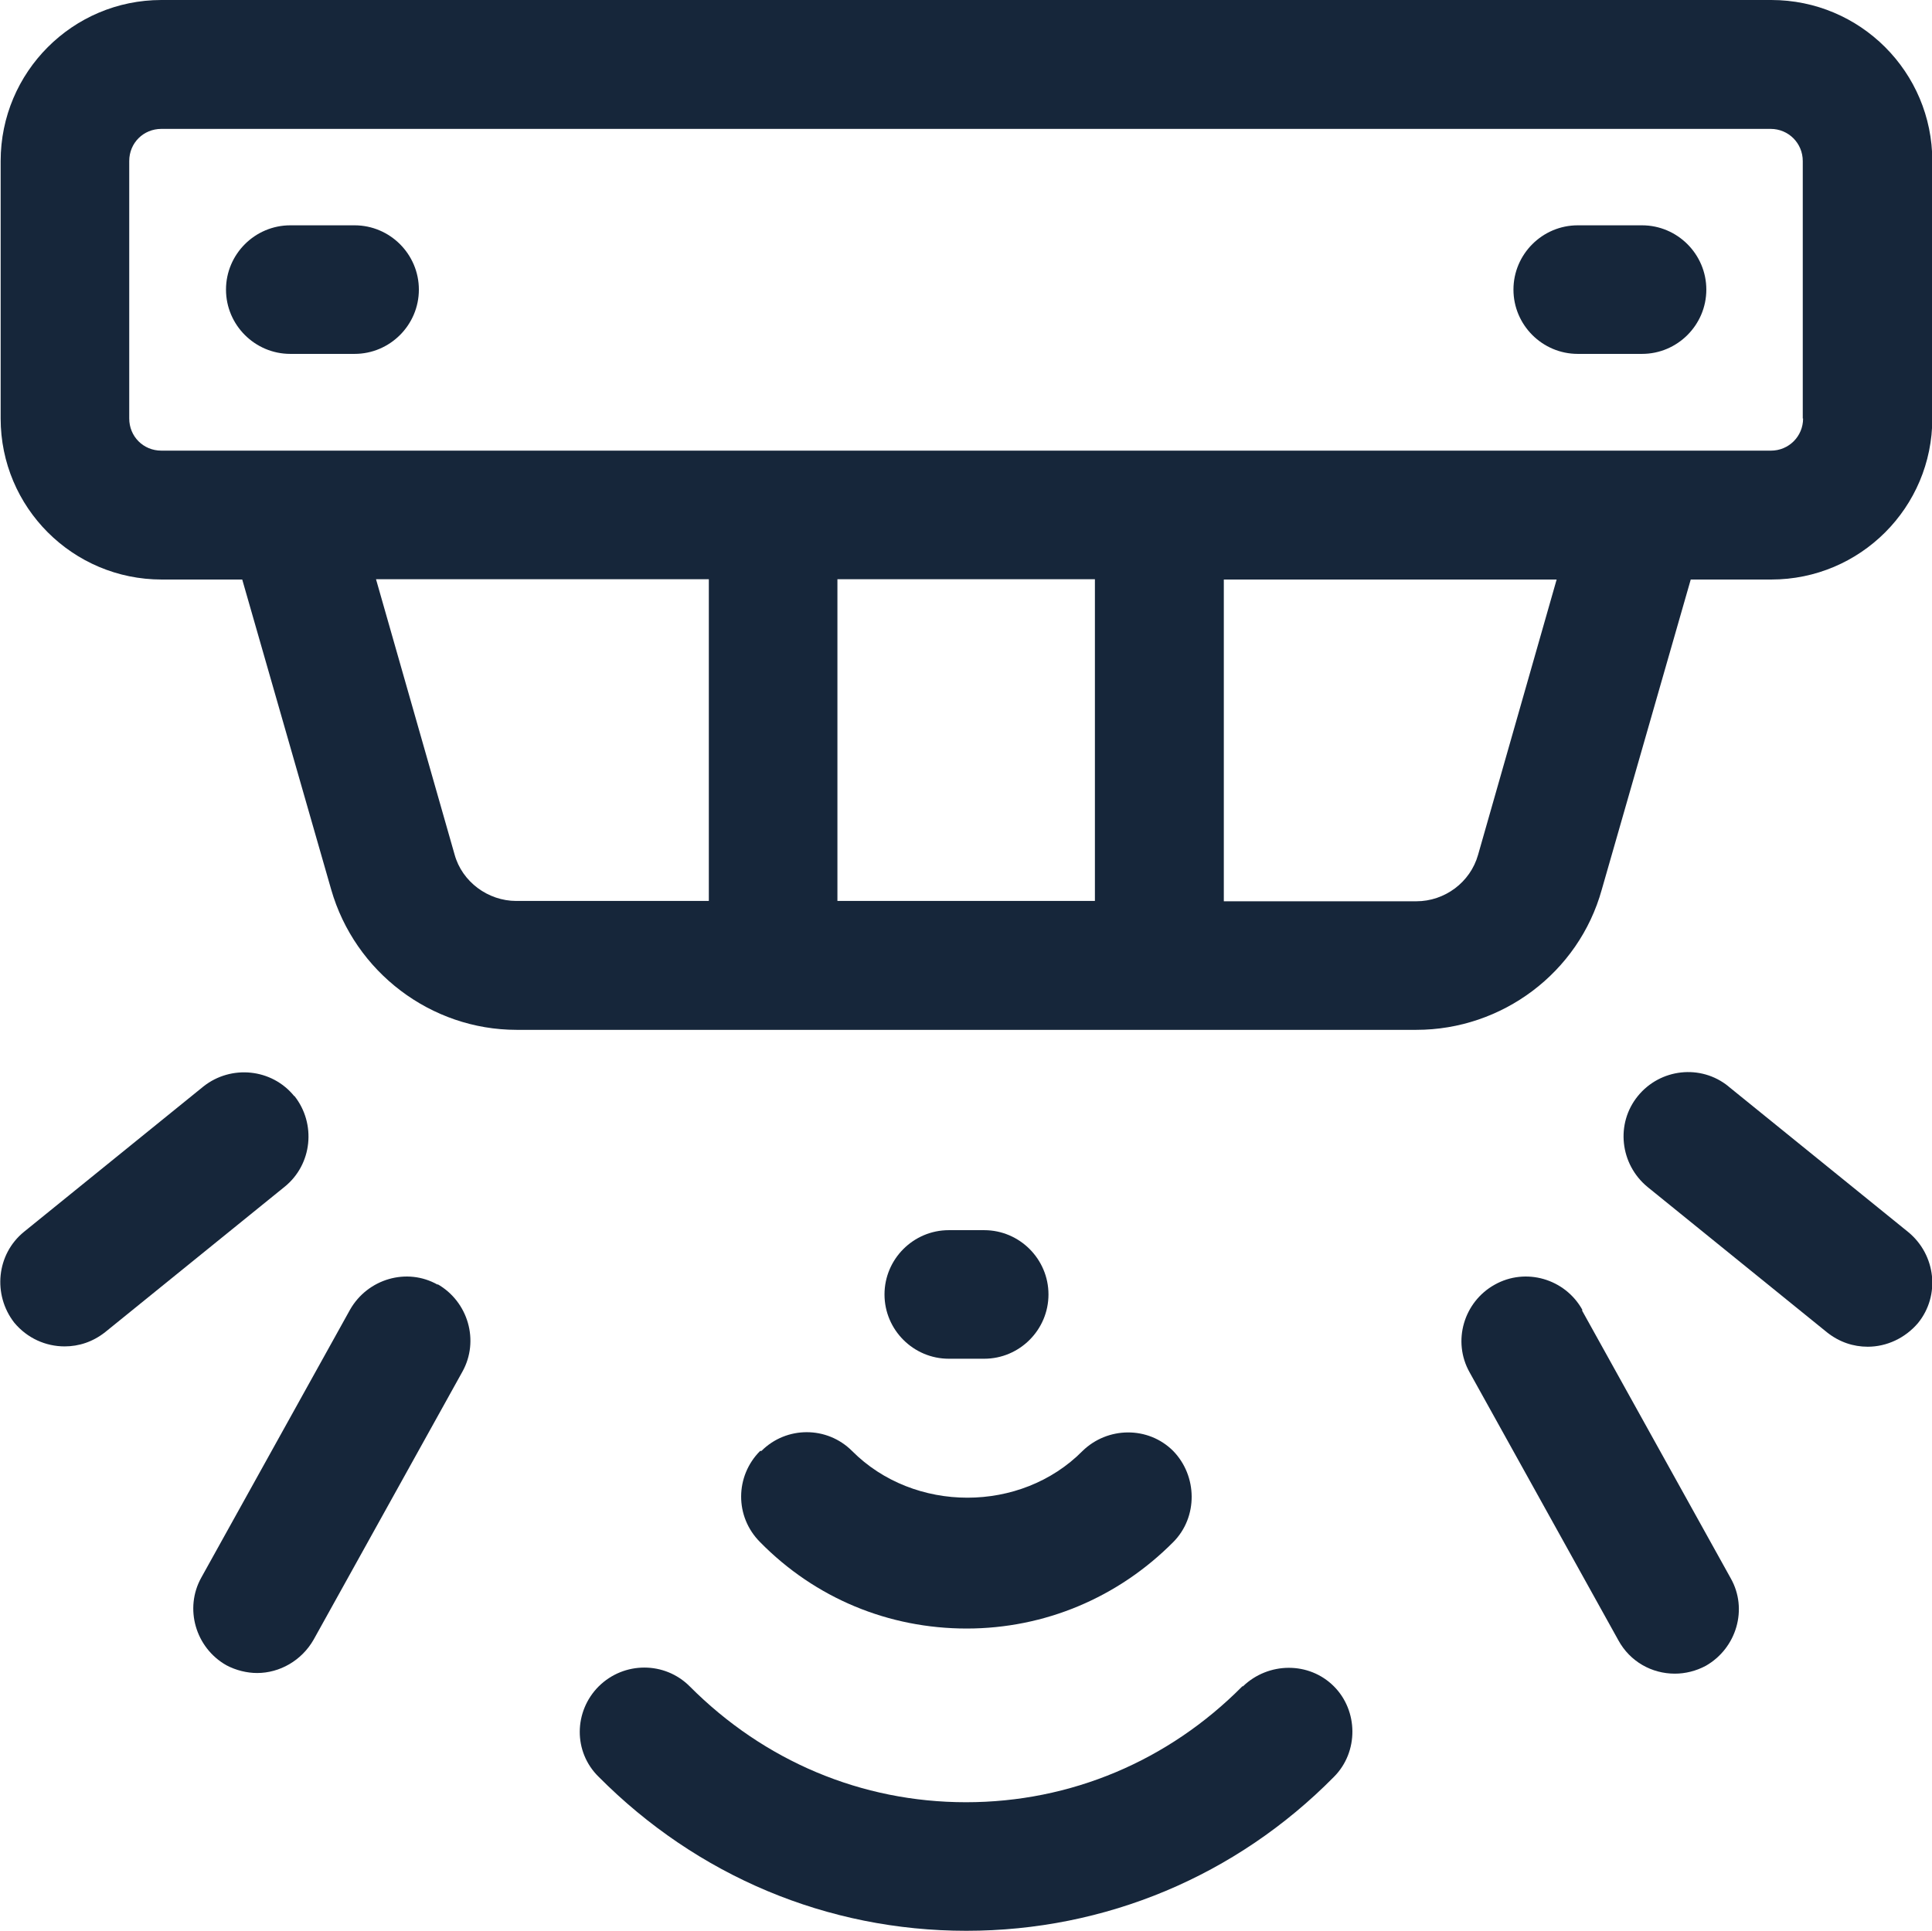
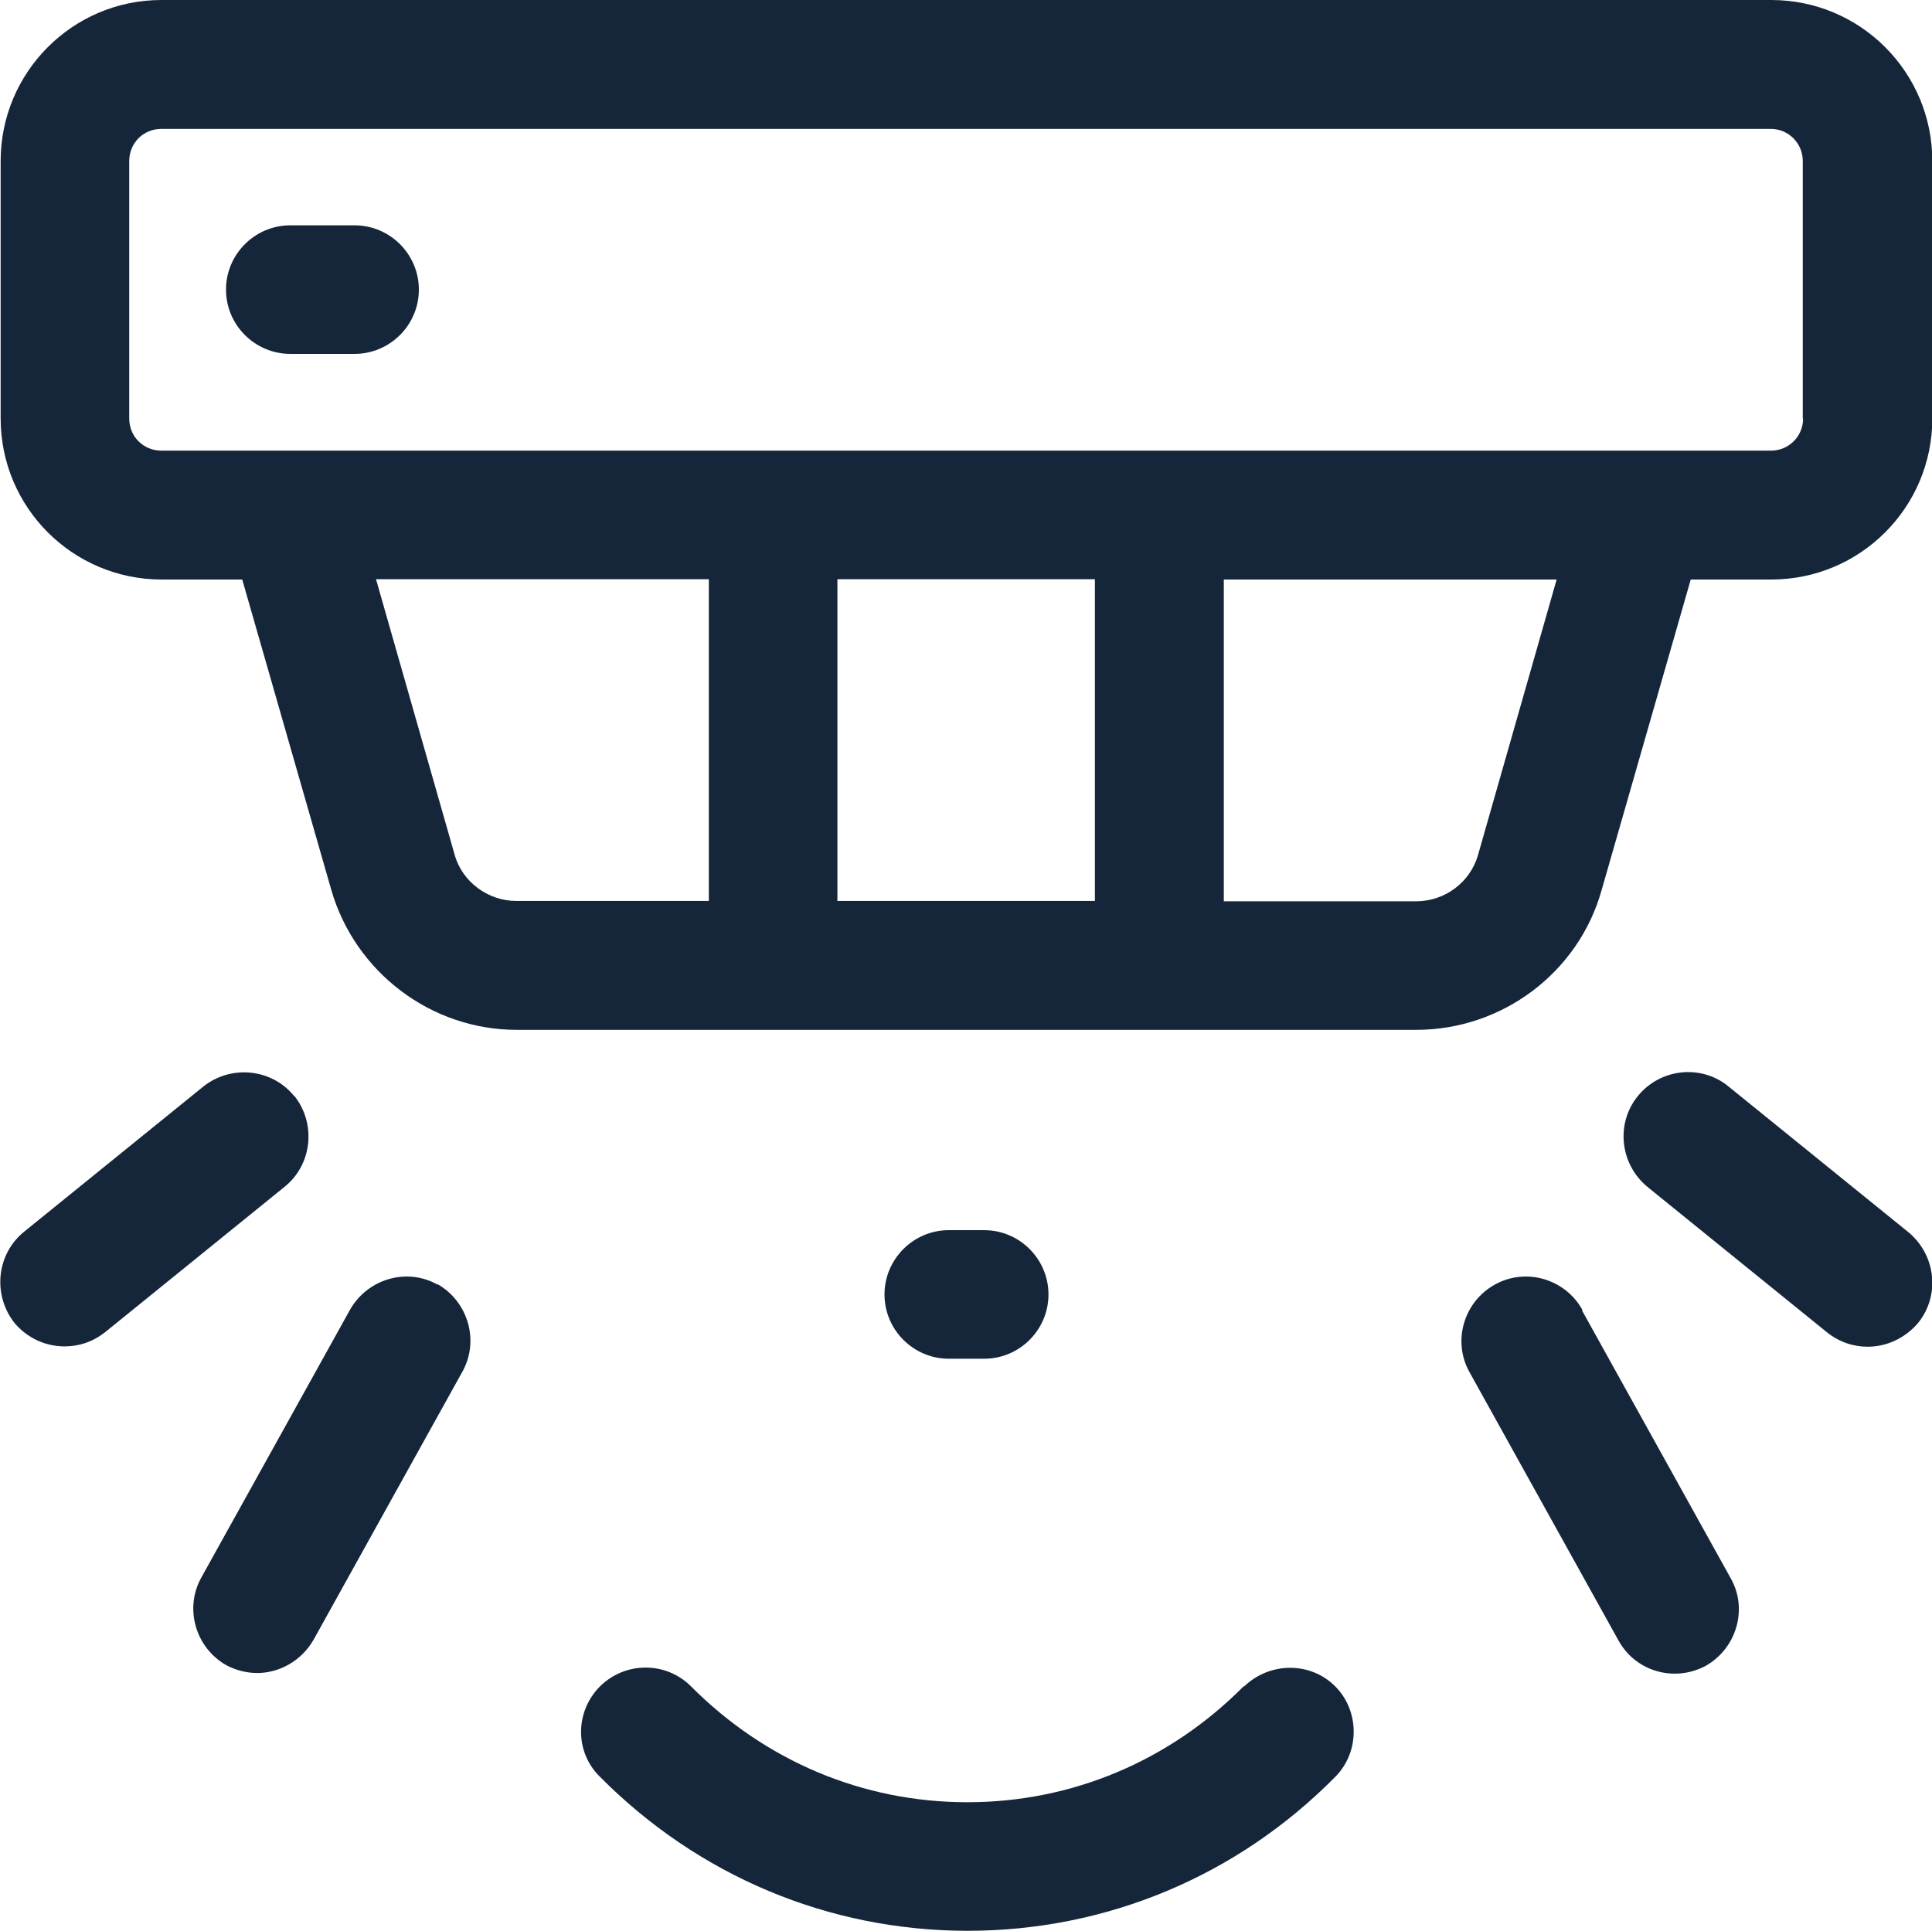
<svg xmlns="http://www.w3.org/2000/svg" id="Layer_2" viewBox="0 0 59.5 59.47">
  <defs>
    <style>.cls-1{fill:#16263a;}</style>
  </defs>
  <g id="Layer_1-2">
-     <path class="cls-1" d="M23.45,44.69h-.04c-.77.77-.79,2.02,0,2.81,1.7,1.73,3.96,2.66,6.36,2.66s4.66-.95,6.36-2.66c.77-.77.75-2.04,0-2.81-.77-.77-2.02-.75-2.79,0-1.9,1.92-5.19,1.92-7.1,0-.77-.77-2.02-.77-2.79,0" />
-     <path class="cls-1" d="M38.3,51.94h-.04c-2.28,2.3-5.29,3.57-8.51,3.57s-6.22-1.27-8.51-3.57c-.77-.77-2.02-.77-2.8,0-.77.77-.79,2.02,0,2.79,3.03,3.05,7.04,4.74,11.32,4.74s8.31-1.69,11.32-4.74c.77-.77.75-2.04,0-2.79-.77-.77-2.02-.75-2.8,0" />
+     <path class="cls-1" d="M38.3,51.94c-2.28,2.3-5.29,3.57-8.51,3.57s-6.22-1.27-8.51-3.57c-.77-.77-2.02-.77-2.8,0-.77.77-.79,2.02,0,2.79,3.03,3.05,7.04,4.74,11.32,4.74s8.31-1.69,11.32-4.74c.77-.77.75-2.04,0-2.79-.77-.77-2.02-.75-2.8,0" />
    <path class="cls-1" d="M30.31,41.85c1.09,0,1.98-.89,1.98-1.98s-.89-1.98-1.98-1.98h-1.09c-1.09,0-1.98.89-1.98,1.98s.89,1.98,1.98,1.98h1.09Z" />
    <path class="cls-1" d="M55.53,12.89c0,.55-.44.99-.99.99H4.97c-.56,0-.99-.44-.99-.99v-7.93c0-.56.44-.99.99-.99h49.56c.55,0,.99.44.99.99v7.93ZM45.52,26.33c-.24.85-1.03,1.43-1.9,1.43h-5.93v-9.91h10.25l-2.42,8.48ZM33.72,27.75h-7.93v-9.91h7.93v9.91ZM21.83,27.75h-5.93c-.87,0-1.67-.59-1.9-1.43l-2.42-8.48h10.25v9.91ZM54.54,0H4.97C2.24,0,.02,2.22.02,4.96v7.93c0,2.74,2.22,4.96,4.96,4.96h2.48l2.74,9.55c.73,2.54,3.07,4.32,5.71,4.32h27.71c2.64,0,5-1.76,5.71-4.32l2.74-9.55h2.48c2.74,0,4.96-2.22,4.96-4.96v-7.93c0-2.74-2.22-4.96-4.96-4.96" />
    <path class="cls-1" d="M10.92,6.94h-1.98c-1.09,0-1.98.89-1.98,1.98s.89,1.98,1.98,1.98h1.98c1.09,0,1.98-.89,1.98-1.98s-.89-1.98-1.98-1.98" />
-     <path class="cls-1" d="M50.57,6.94h-1.98c-1.09,0-1.98.89-1.98,1.98s.89,1.98,1.98,1.98h1.98c1.09,0,1.98-.89,1.98-1.98s-.89-1.98-1.98-1.98" />
    <path class="cls-1" d="M53.23,33.46c-.85-.69-2.1-.55-2.79.3-.69.85-.55,2.1.3,2.8l5.53,4.48c.38.3.81.44,1.25.44.58,0,1.15-.26,1.55-.73.69-.85.55-2.1-.3-2.8l-5.53-4.48Z" />
    <path class="cls-1" d="M48.73,40.36v-.02c-.53-.95-1.74-1.31-2.7-.77-.95.53-1.31,1.74-.77,2.7l4.58,8.25c.36.66,1.03,1.03,1.74,1.03.32,0,.65-.08.95-.24.95-.54,1.31-1.75.77-2.7l-4.58-8.25Z" />
    <path class="cls-1" d="M9.06,33.76c-.69-.85-1.94-.97-2.79-.3l-5.53,4.48c-.85.69-.97,1.94-.3,2.8.4.48.97.73,1.55.73.44,0,.87-.14,1.25-.44l5.53-4.48c.85-.69.97-1.94.3-2.79" />
    <path class="cls-1" d="M13.48,39.55v.02c-.95-.54-2.16-.18-2.7.77l-4.58,8.25c-.53.95-.18,2.16.77,2.7.3.16.64.24.95.24.69,0,1.37-.38,1.74-1.03l4.58-8.25c.53-.95.18-2.16-.77-2.7" />
  </g>
</svg>